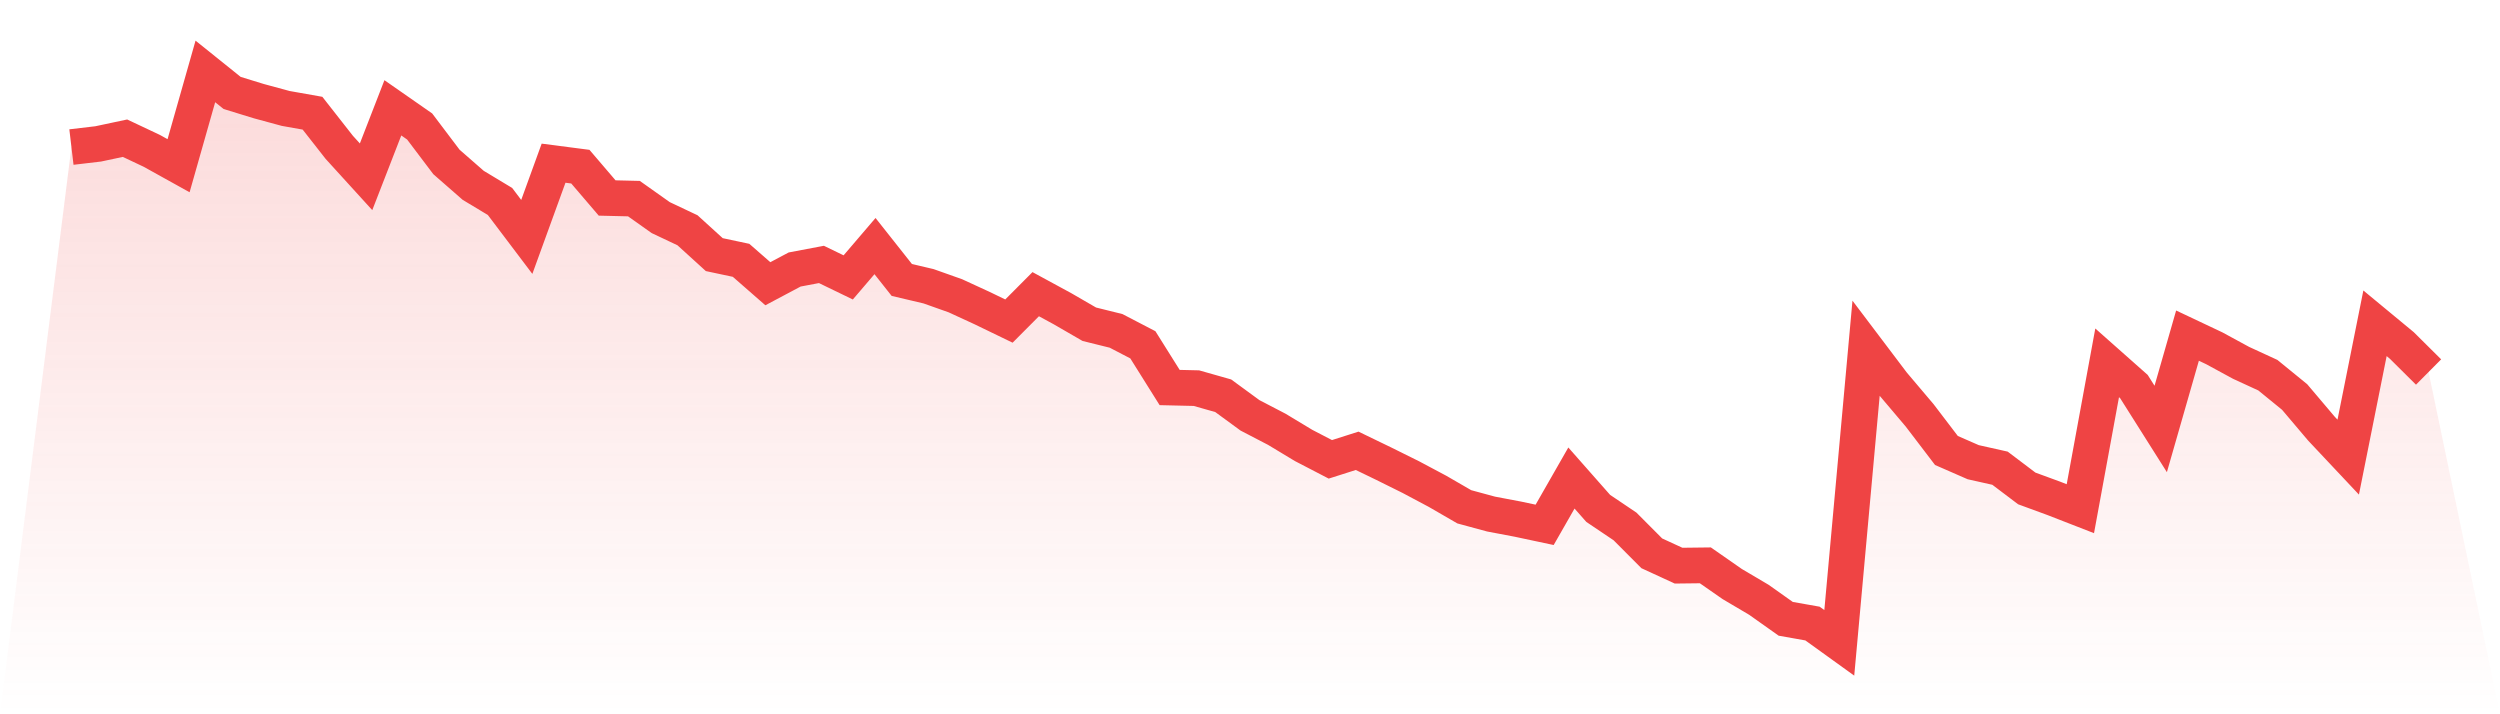
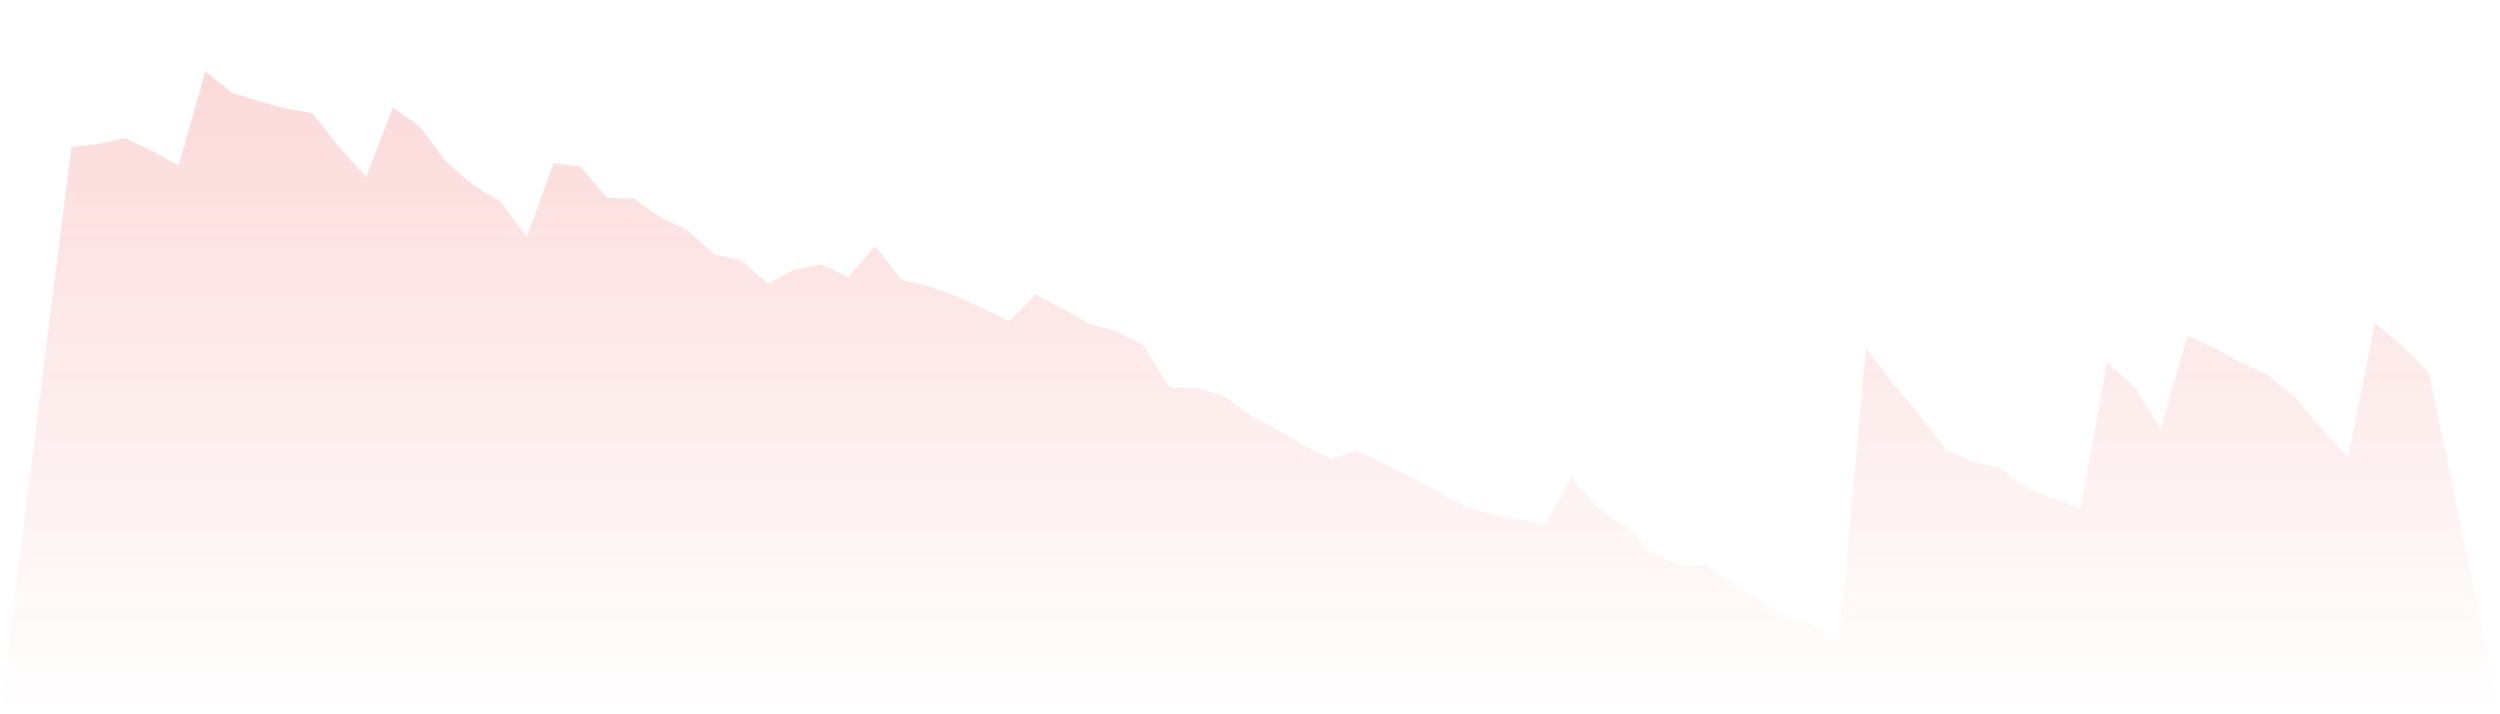
<svg xmlns="http://www.w3.org/2000/svg" viewBox="0 0 140 40">
  <defs>
    <linearGradient id="gradient" x1="0" x2="0" y1="0" y2="1">
      <stop offset="0%" stop-color="#ef4444" stop-opacity="0.2" />
      <stop offset="100%" stop-color="#ef4444" stop-opacity="0" />
    </linearGradient>
  </defs>
  <path d="M4,8.235 L4,8.235 L5.5,8.058 L7,7.739 L8.5,8.447 L10,9.28 L11.5,4 L13,5.205 L14.5,5.666 L16,6.073 L17.5,6.339 L19,8.252 L20.5,9.9 L22,6.038 L23.5,7.083 L25,9.068 L26.5,10.379 L28,11.282 L29.5,13.267 L31,9.138 L32.5,9.333 L34,11.087 L35.5,11.123 L37,12.186 L38.5,12.895 L40,14.259 L41.5,14.578 L43,15.889 L44.5,15.092 L46,14.808 L47.5,15.535 L49,13.781 L50.5,15.677 L52,16.031 L53.5,16.563 L55,17.254 L56.5,17.98 L58,16.474 L59.5,17.289 L61,18.157 L62.5,18.529 L64,19.309 L65.5,21.701 L67,21.736 L68.5,22.162 L70,23.26 L71.5,24.04 L73,24.944 L74.5,25.723 L76,25.245 L77.5,25.971 L79,26.715 L80.5,27.513 L82,28.381 L83.5,28.788 L85,29.072 L86.5,29.391 L88,26.769 L89.5,28.47 L91,29.48 L92.5,30.986 L94,31.677 L95.5,31.659 L97,32.704 L98.5,33.59 L100,34.653 L101.5,34.919 L103,36 L104.5,19.504 L106,21.488 L107.5,23.26 L109,25.227 L110.5,25.883 L112,26.219 L113.5,27.353 L115,27.903 L116.5,28.487 L118,20.319 L119.5,21.648 L121,24.022 L122.5,18.795 L124,19.504 L125.5,20.319 L127,21.01 L128.5,22.233 L130,24.004 L131.5,25.599 L133,18.104 L134.5,19.344 L136,20.833 L140,40 L0,40 z" fill="url(#gradient)" />
-   <path d="M4,8.235 L4,8.235 L5.5,8.058 L7,7.739 L8.5,8.447 L10,9.28 L11.5,4 L13,5.205 L14.5,5.666 L16,6.073 L17.5,6.339 L19,8.252 L20.5,9.9 L22,6.038 L23.5,7.083 L25,9.068 L26.5,10.379 L28,11.282 L29.5,13.267 L31,9.138 L32.5,9.333 L34,11.087 L35.5,11.123 L37,12.186 L38.5,12.895 L40,14.259 L41.5,14.578 L43,15.889 L44.5,15.092 L46,14.808 L47.5,15.535 L49,13.781 L50.5,15.677 L52,16.031 L53.5,16.563 L55,17.254 L56.5,17.98 L58,16.474 L59.5,17.289 L61,18.157 L62.5,18.529 L64,19.309 L65.5,21.701 L67,21.736 L68.5,22.162 L70,23.26 L71.5,24.04 L73,24.944 L74.5,25.723 L76,25.245 L77.5,25.971 L79,26.715 L80.5,27.513 L82,28.381 L83.5,28.788 L85,29.072 L86.5,29.391 L88,26.769 L89.5,28.47 L91,29.48 L92.5,30.986 L94,31.677 L95.5,31.659 L97,32.704 L98.5,33.59 L100,34.653 L101.5,34.919 L103,36 L104.5,19.504 L106,21.488 L107.5,23.26 L109,25.227 L110.5,25.883 L112,26.219 L113.5,27.353 L115,27.903 L116.5,28.487 L118,20.319 L119.5,21.648 L121,24.022 L122.5,18.795 L124,19.504 L125.5,20.319 L127,21.01 L128.5,22.233 L130,24.004 L131.5,25.599 L133,18.104 L134.5,19.344 L136,20.833" fill="none" stroke="#ef4444" stroke-width="2" />
</svg>